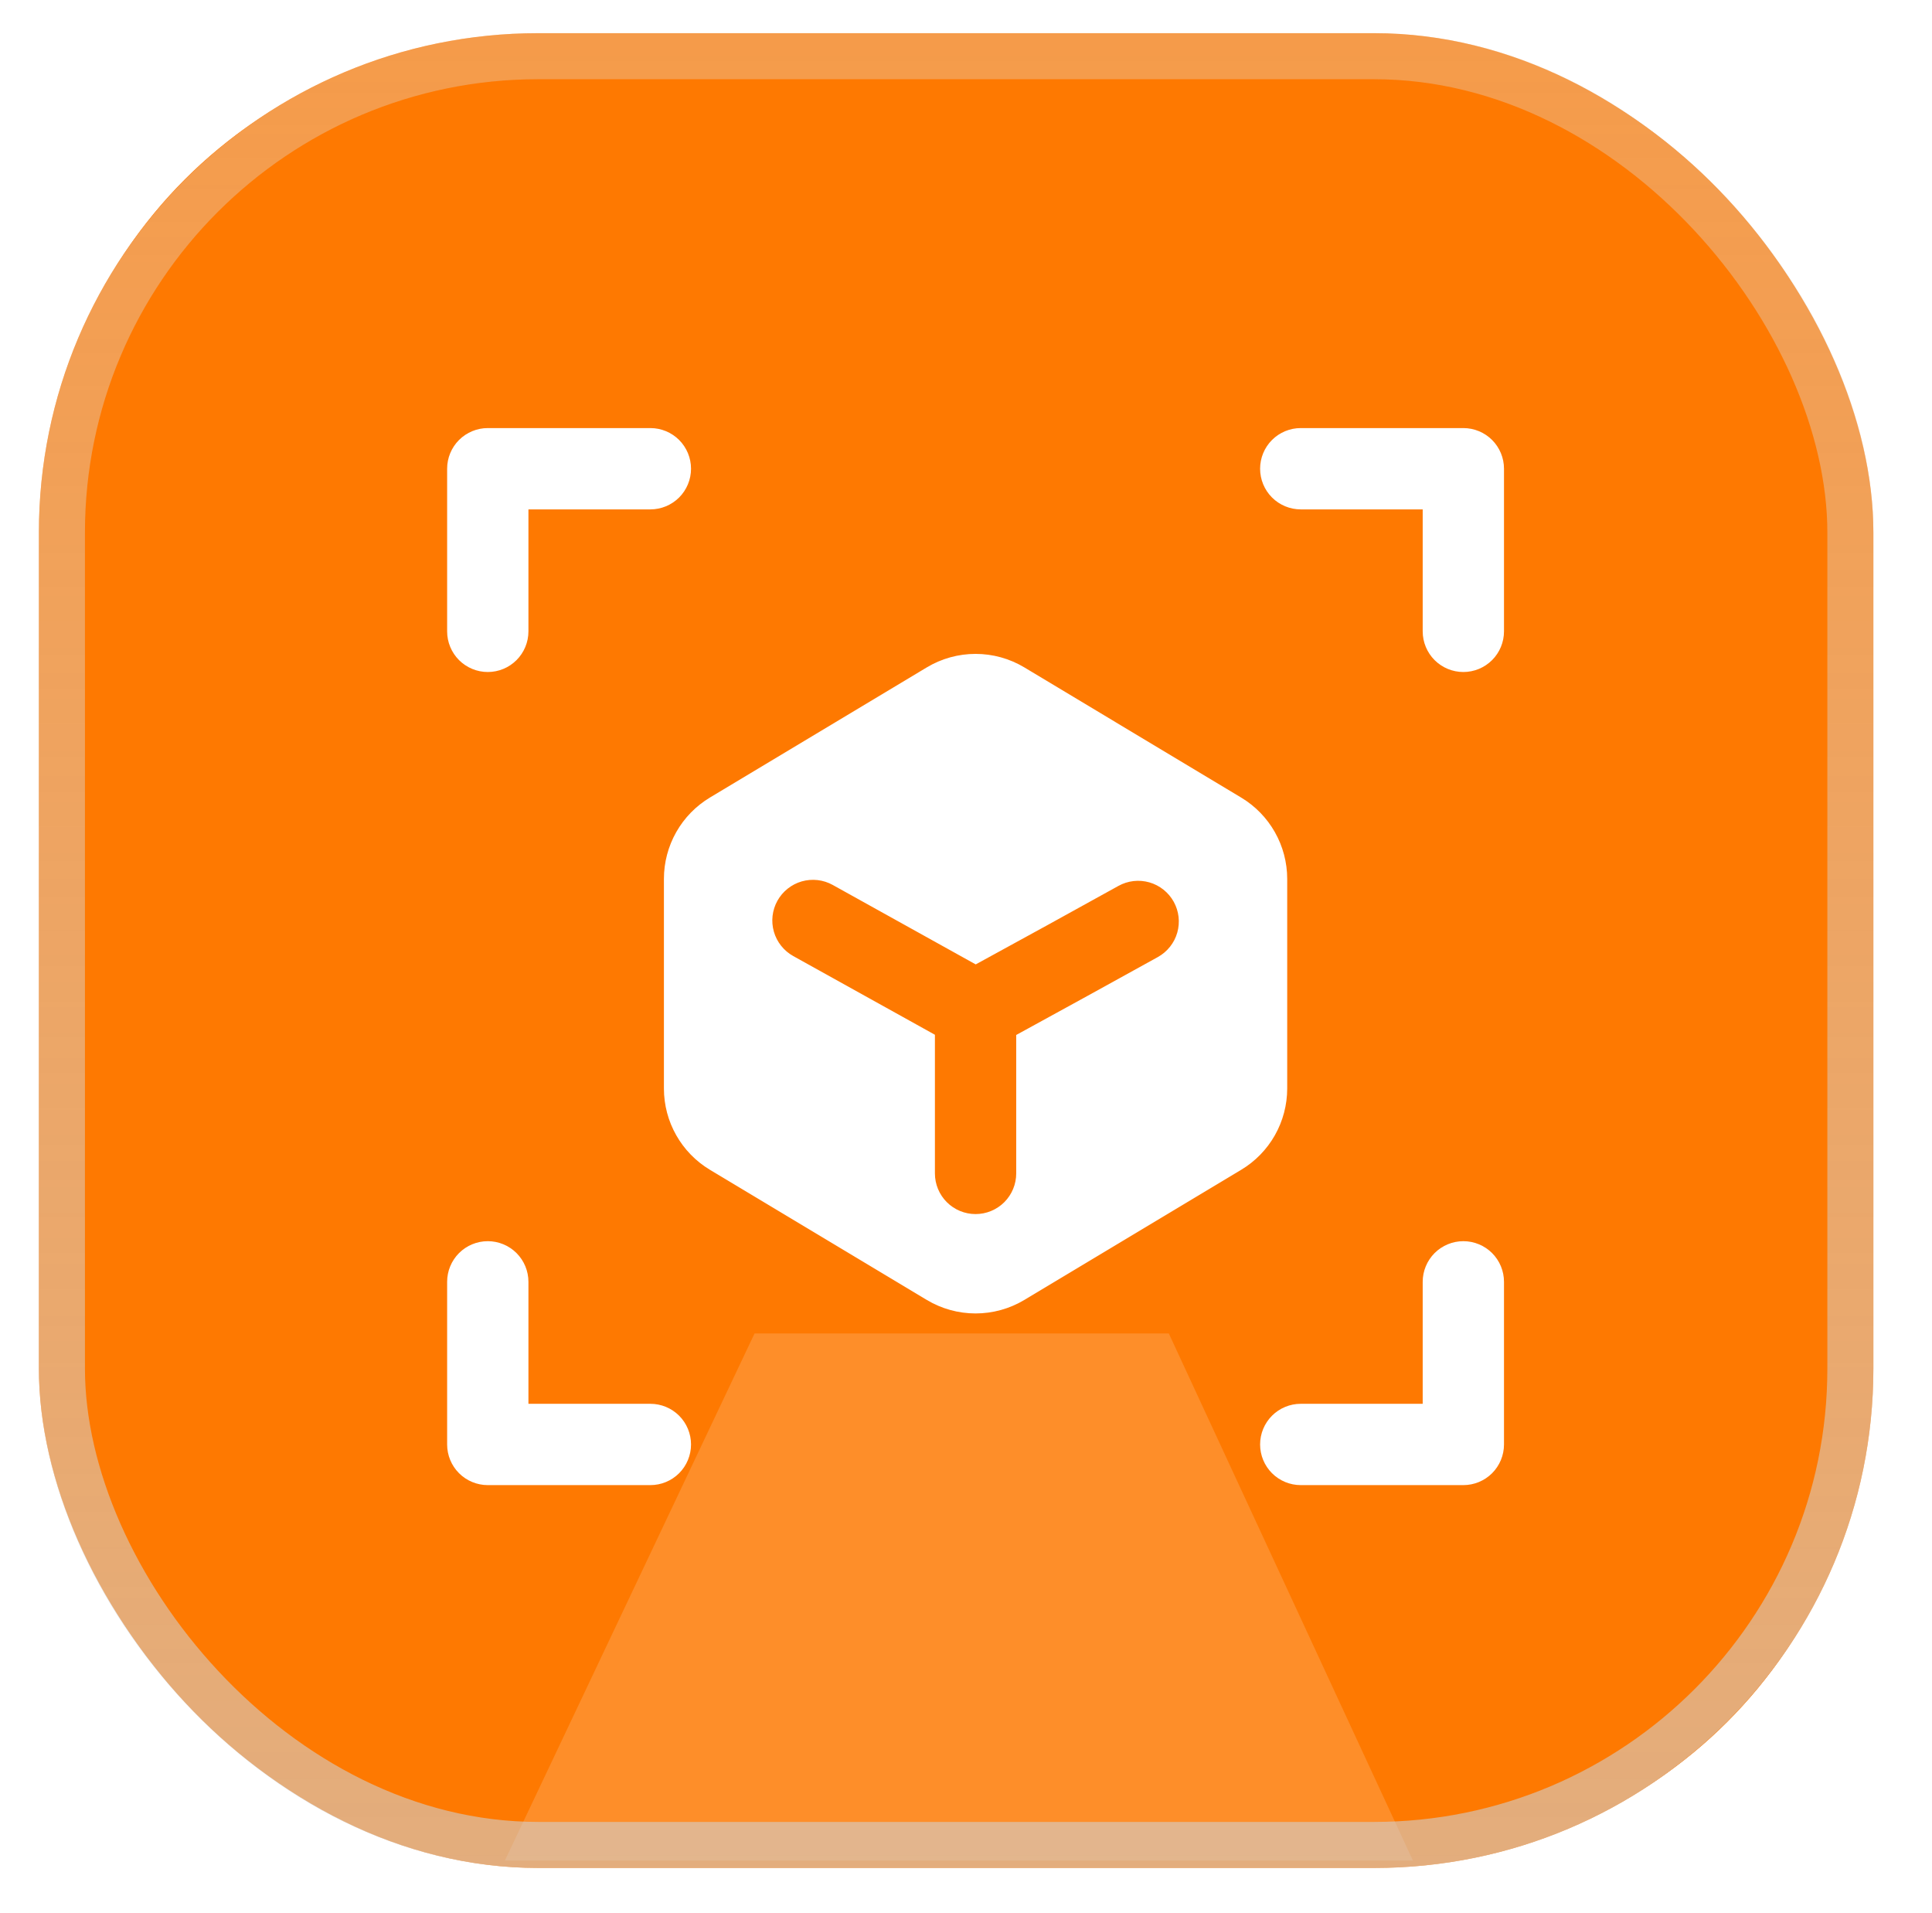
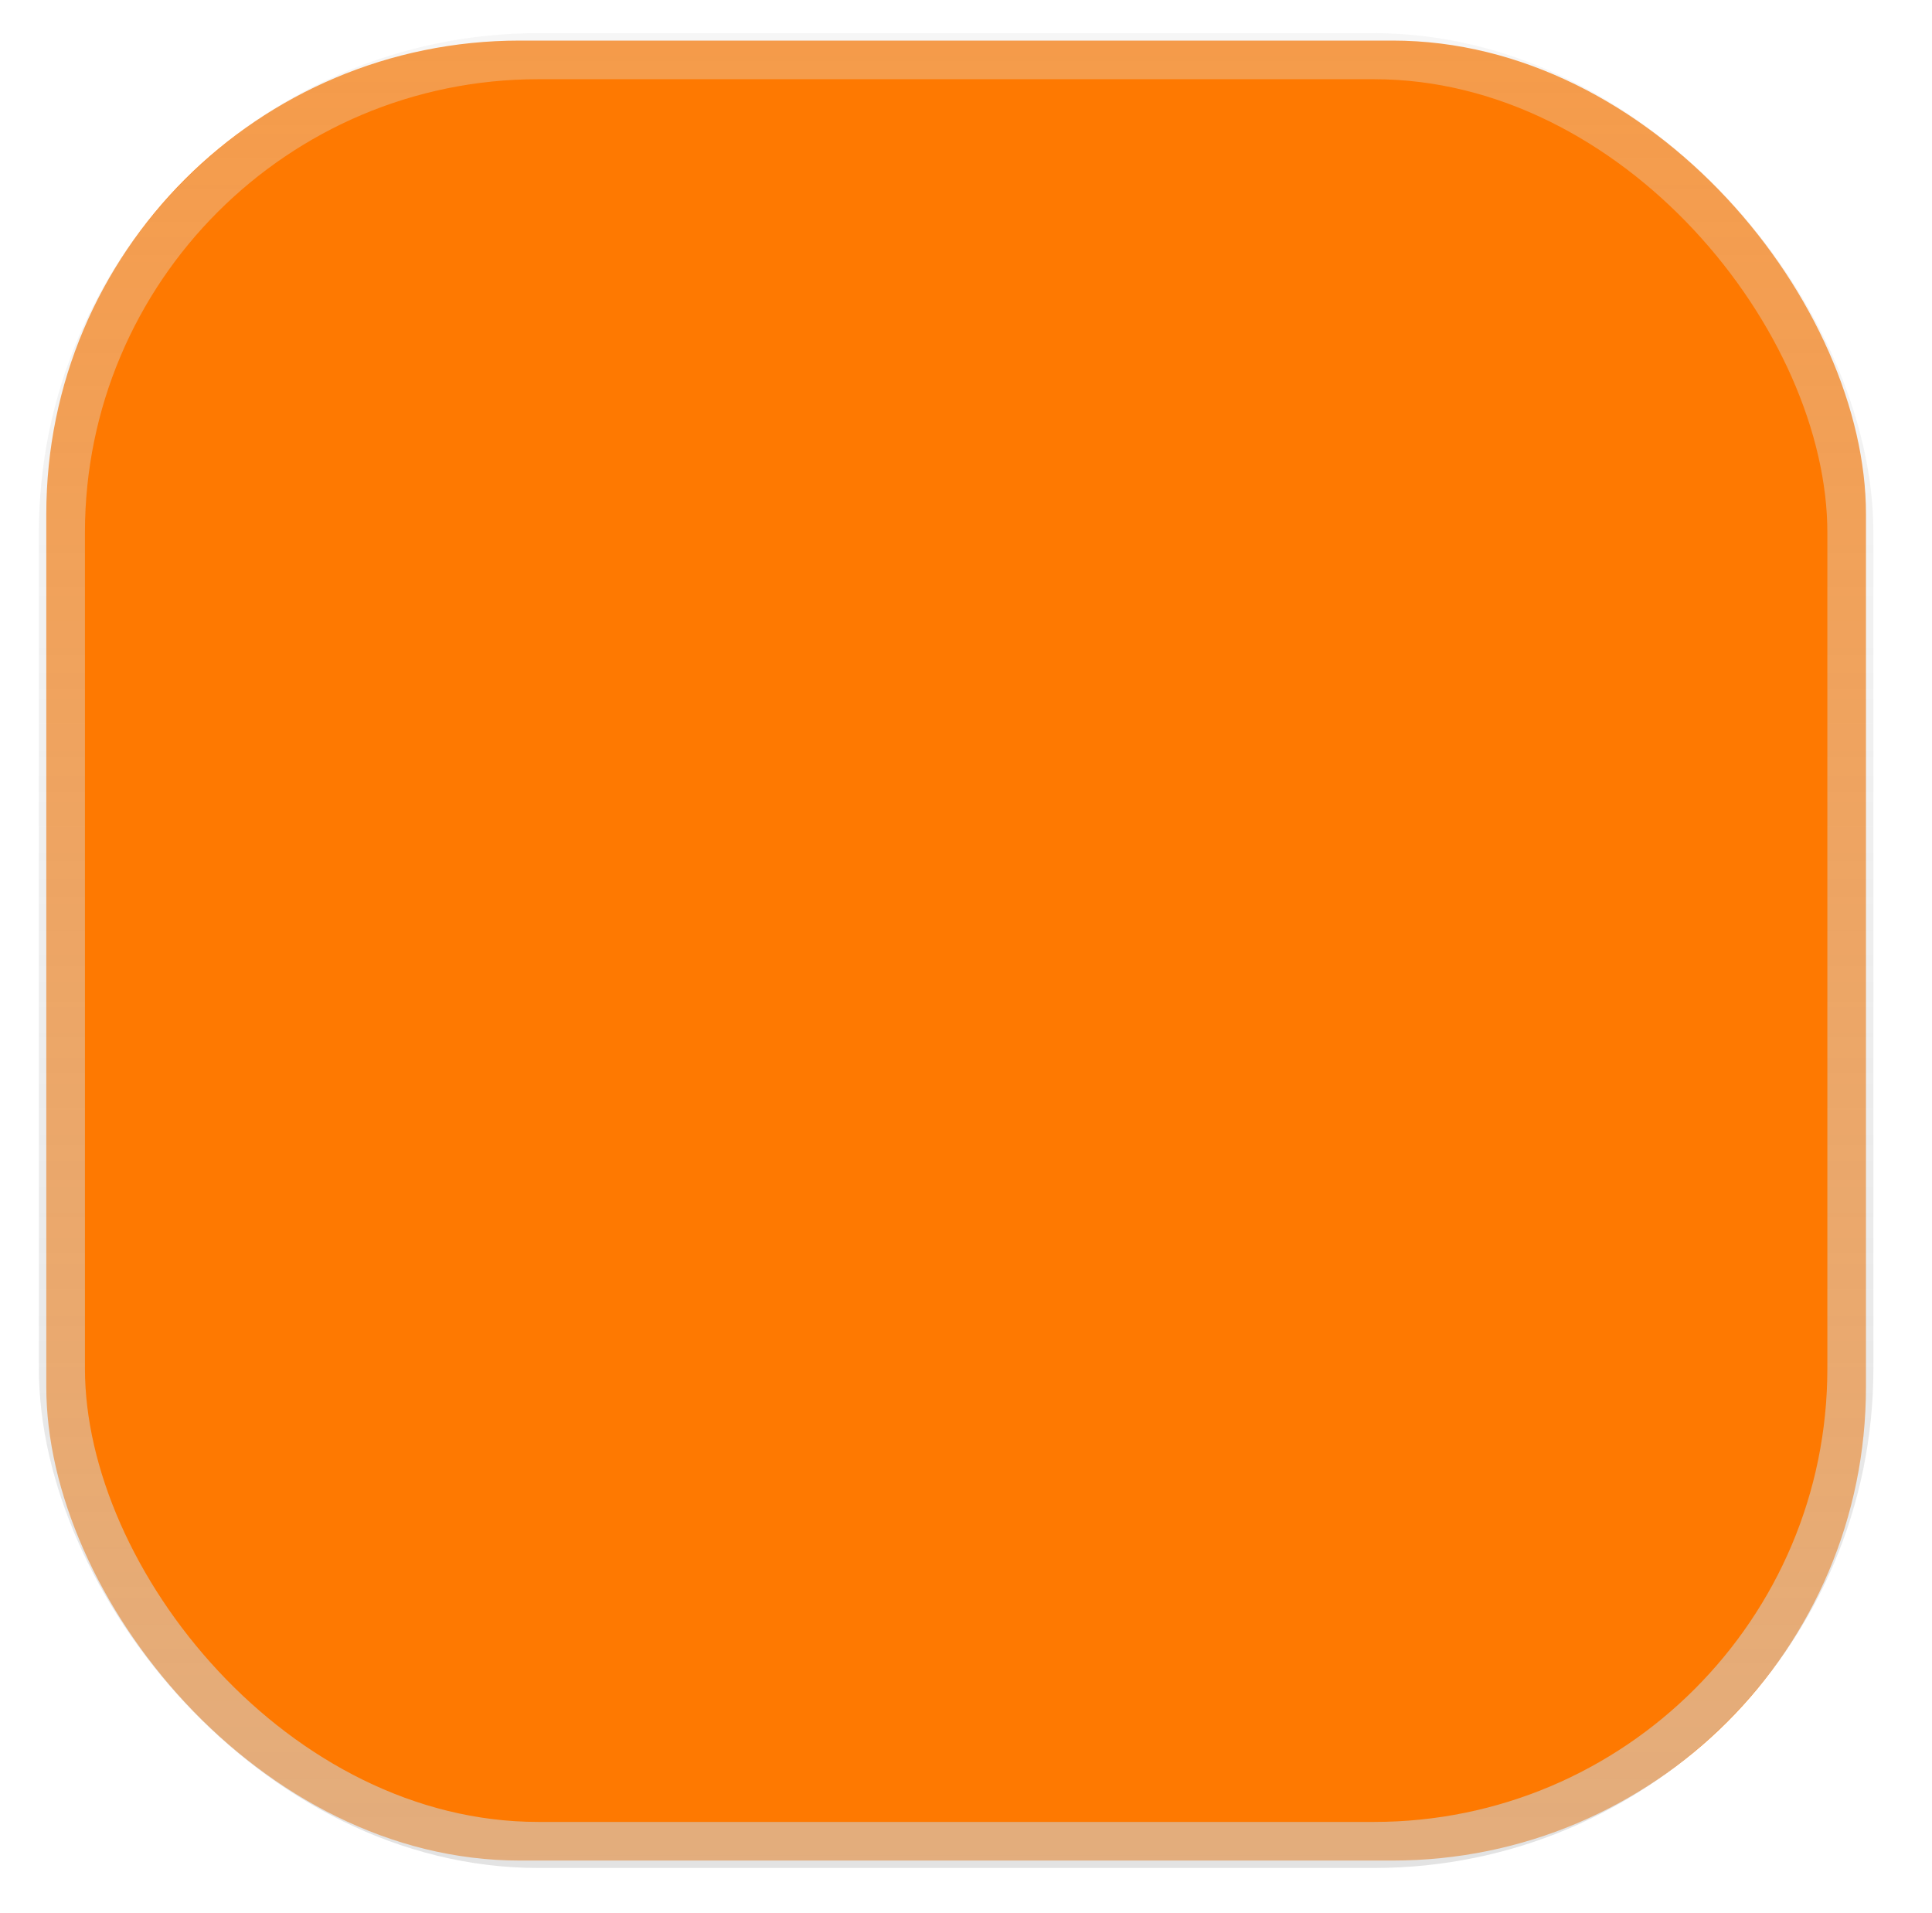
<svg xmlns="http://www.w3.org/2000/svg" width="101" height="100" viewBox="0 0 101 100" fill="none">
  <g clip-path="url(#clip0_787_355)">
    <rect width="59.066" height="58.584" transform="matrix(-1 0 0 1 79.096 20.607)" fill="#FE7902" />
    <path d="M24.211 24.782C24.232 24.68 24.282 24.586 24.355 24.511C24.427 24.437 24.519 24.384 24.621 24.36C31.378 22.708 46.99 28.595 55.448 37.05C56.957 38.546 58.332 40.171 59.558 41.907C62.167 41.676 64.775 41.868 66.998 42.837C73.27 45.598 75.097 52.801 75.605 55.9C75.634 56.07 75.623 56.244 75.573 56.408C75.524 56.573 75.436 56.724 75.319 56.849C75.201 56.974 75.055 57.071 74.894 57.13C74.732 57.19 74.559 57.211 74.388 57.192L64.316 56.081C64.309 56.841 64.263 57.599 64.179 58.354C64.128 58.878 63.895 59.368 63.521 59.738L59.621 63.629C59.25 64.003 58.76 64.236 58.236 64.287C57.486 64.371 56.731 64.417 55.976 64.424L57.081 74.484C57.1 74.655 57.078 74.828 57.019 74.989C56.959 75.15 56.863 75.296 56.738 75.414C56.613 75.531 56.462 75.619 56.297 75.669C56.133 75.719 55.959 75.73 55.789 75.701C52.697 75.205 45.481 73.379 42.736 67.106C41.767 64.883 41.569 62.288 41.792 59.692C40.053 58.465 38.424 57.09 36.923 55.581C28.438 47.138 22.585 31.875 24.211 24.782ZM45.388 45.509C46.163 44.735 46.691 43.748 46.905 42.674C47.119 41.6 47.009 40.486 46.59 39.474C46.171 38.462 45.462 37.597 44.551 36.989C43.64 36.38 42.569 36.055 41.474 36.055C40.379 36.055 39.308 36.38 38.397 36.989C37.487 37.597 36.777 38.462 36.358 39.474C35.939 40.486 35.829 41.6 36.043 42.674C36.257 43.748 36.785 44.735 37.56 45.509C38.074 46.024 38.684 46.432 39.355 46.711C40.027 46.989 40.747 47.132 41.474 47.132C42.201 47.132 42.921 46.989 43.593 46.711C44.264 46.432 44.875 46.024 45.388 45.509Z" fill="white" />
-     <path d="M59.669 66.311C60.301 66.939 61.315 67.184 62.536 67.393C65.278 67.856 67.699 65.506 67.207 62.757C67.019 61.714 66.463 60.253 66.117 59.91C66.041 59.836 65.99 59.741 65.973 59.637C65.955 59.534 65.97 59.427 66.017 59.333C66.063 59.238 66.139 59.161 66.232 59.111C66.326 59.062 66.433 59.043 66.538 59.057C68.071 59.243 69.498 59.933 70.59 61.016C73.302 63.709 73.559 73.699 73.559 73.699C73.559 73.699 63.48 73.445 60.768 70.752C59.673 69.669 58.977 68.252 58.792 66.729C58.749 66.251 59.337 65.966 59.669 66.311Z" fill="white" />
    <rect x="1.163" y="0.864" width="97.642" height="97.642" rx="26.006" fill="#FE7901" />
    <rect x="1.163" y="0.864" width="97.642" height="97.642" rx="26.006" stroke="white" stroke-width="2.514" />
    <g clip-path="url(#clip1_787_355)">
-       <rect x="2.033" y="1.734" width="95.902" height="95.902" rx="26.105" fill="#FE7901" />
      <g filter="url(#filter0_f_787_355)">
        <path d="M26.395 97.249H73.863L61.102 69.697H39.447L26.395 97.249Z" fill="white" fill-opacity="0.16" />
      </g>
-       <path fill-rule="evenodd" clip-rule="evenodd" d="M23.375 24.5C23.375 23.936 23.599 23.396 23.997 22.997C24.396 22.599 24.936 22.375 25.5 22.375H34C34.564 22.375 35.104 22.599 35.503 22.997C35.901 23.396 36.125 23.936 36.125 24.5C36.125 25.064 35.901 25.604 35.503 26.003C35.104 26.401 34.564 26.625 34 26.625H27.625V33C27.625 33.564 27.401 34.104 27.003 34.503C26.604 34.901 26.064 35.125 25.5 35.125C24.936 35.125 24.396 34.901 23.997 34.503C23.599 34.104 23.375 33.564 23.375 33V24.5ZM65.875 24.5C65.875 23.936 66.099 23.396 66.497 22.997C66.896 22.599 67.436 22.375 68 22.375H76.5C77.064 22.375 77.604 22.599 78.003 22.997C78.401 23.396 78.625 23.936 78.625 24.5V33C78.625 33.564 78.401 34.104 78.003 34.503C77.604 34.901 77.064 35.125 76.5 35.125C75.936 35.125 75.396 34.901 74.997 34.503C74.599 34.104 74.375 33.564 74.375 33V26.625H68C67.436 26.625 66.896 26.401 66.497 26.003C66.099 25.604 65.875 25.064 65.875 24.5ZM25.5 64.875C26.064 64.875 26.604 65.099 27.003 65.497C27.401 65.896 27.625 66.436 27.625 67V73.375H34C34.564 73.375 35.104 73.599 35.503 73.997C35.901 74.396 36.125 74.936 36.125 75.5C36.125 76.064 35.901 76.604 35.503 77.003C35.104 77.401 34.564 77.625 34 77.625H25.5C24.936 77.625 24.396 77.401 23.997 77.003C23.599 76.604 23.375 76.064 23.375 75.5V67C23.375 66.436 23.599 65.896 23.997 65.497C24.396 65.099 24.936 64.875 25.5 64.875ZM76.5 64.875C77.064 64.875 77.604 65.099 78.003 65.497C78.401 65.896 78.625 66.436 78.625 67V75.5C78.625 76.064 78.401 76.604 78.003 77.003C77.604 77.401 77.064 77.625 76.5 77.625H68C67.436 77.625 66.896 77.401 66.497 77.003C66.099 76.604 65.875 76.064 65.875 75.5C65.875 74.936 66.099 74.396 66.497 73.997C66.896 73.599 67.436 73.375 68 73.375H74.375V67C74.375 66.436 74.599 65.896 74.997 65.497C75.396 65.099 75.936 64.875 76.5 64.875ZM53.55 34.884C52.78 34.422 51.898 34.178 51 34.178C50.102 34.178 49.22 34.422 48.45 34.884L37.117 41.684C36.382 42.125 35.774 42.748 35.352 43.493C34.93 44.239 34.708 45.081 34.708 45.937V56.896C34.708 58.636 35.623 60.251 37.117 61.146L48.45 67.946C49.22 68.408 50.102 68.652 51 68.652C51.898 68.652 52.78 68.408 53.55 67.946L64.883 61.146C65.618 60.706 66.225 60.083 66.647 59.339C67.069 58.594 67.291 57.752 67.292 56.896V45.937C67.291 45.081 67.069 44.24 66.647 43.495C66.225 42.75 65.618 42.127 64.883 41.687L53.55 34.884ZM43.531 46.254C43.287 46.119 43.019 46.033 42.742 46.001C42.464 45.969 42.183 45.993 41.915 46.069C41.647 46.146 41.396 46.275 41.178 46.449C40.959 46.623 40.777 46.838 40.641 47.082C40.506 47.326 40.42 47.594 40.388 47.871C40.356 48.149 40.38 48.43 40.456 48.698C40.533 48.966 40.662 49.217 40.836 49.435C41.01 49.654 41.225 49.836 41.469 49.972L48.875 54.086V61.333C48.875 61.897 49.099 62.437 49.497 62.836C49.896 63.234 50.436 63.458 51 63.458C51.564 63.458 52.104 63.234 52.503 62.836C52.901 62.437 53.125 61.897 53.125 61.333V54.097C55.598 52.746 58.066 51.388 60.531 50.023C60.775 49.887 60.99 49.705 61.164 49.486C61.338 49.268 61.467 49.017 61.544 48.749C61.62 48.481 61.644 48.2 61.612 47.922C61.58 47.645 61.494 47.377 61.359 47.133C61.223 46.889 61.041 46.674 60.822 46.5C60.604 46.326 60.353 46.197 60.085 46.12C59.817 46.044 59.536 46.02 59.258 46.052C58.981 46.084 58.713 46.17 58.469 46.305C55.987 47.682 53.5 49.049 51.008 50.408L43.531 46.254Z" fill="white" />
+       <path fill-rule="evenodd" clip-rule="evenodd" d="M23.375 24.5C23.375 23.936 23.599 23.396 23.997 22.997C24.396 22.599 24.936 22.375 25.5 22.375H34C34.564 22.375 35.104 22.599 35.503 22.997C35.901 23.396 36.125 23.936 36.125 24.5C36.125 25.064 35.901 25.604 35.503 26.003C35.104 26.401 34.564 26.625 34 26.625H27.625V33C27.625 33.564 27.401 34.104 27.003 34.503C26.604 34.901 26.064 35.125 25.5 35.125C24.936 35.125 24.396 34.901 23.997 34.503C23.599 34.104 23.375 33.564 23.375 33V24.5ZM65.875 24.5C65.875 23.936 66.099 23.396 66.497 22.997C66.896 22.599 67.436 22.375 68 22.375H76.5C77.064 22.375 77.604 22.599 78.003 22.997C78.401 23.396 78.625 23.936 78.625 24.5V33C78.625 33.564 78.401 34.104 78.003 34.503C77.604 34.901 77.064 35.125 76.5 35.125C75.936 35.125 75.396 34.901 74.997 34.503C74.599 34.104 74.375 33.564 74.375 33V26.625H68C67.436 26.625 66.896 26.401 66.497 26.003C66.099 25.604 65.875 25.064 65.875 24.5ZM25.5 64.875C26.064 64.875 26.604 65.099 27.003 65.497C27.401 65.896 27.625 66.436 27.625 67V73.375H34C34.564 73.375 35.104 73.599 35.503 73.997C35.901 74.396 36.125 74.936 36.125 75.5C36.125 76.064 35.901 76.604 35.503 77.003C35.104 77.401 34.564 77.625 34 77.625H25.5C24.936 77.625 24.396 77.401 23.997 77.003C23.599 76.604 23.375 76.064 23.375 75.5V67C23.375 66.436 23.599 65.896 23.997 65.497C24.396 65.099 24.936 64.875 25.5 64.875ZM76.5 64.875C77.064 64.875 77.604 65.099 78.003 65.497C78.401 65.896 78.625 66.436 78.625 67V75.5C78.625 76.064 78.401 76.604 78.003 77.003C77.604 77.401 77.064 77.625 76.5 77.625H68C67.436 77.625 66.896 77.401 66.497 77.003C66.099 76.604 65.875 76.064 65.875 75.5C65.875 74.936 66.099 74.396 66.497 73.997C66.896 73.599 67.436 73.375 68 73.375H74.375V67C74.375 66.436 74.599 65.896 74.997 65.497ZM53.55 34.884C52.78 34.422 51.898 34.178 51 34.178C50.102 34.178 49.22 34.422 48.45 34.884L37.117 41.684C36.382 42.125 35.774 42.748 35.352 43.493C34.93 44.239 34.708 45.081 34.708 45.937V56.896C34.708 58.636 35.623 60.251 37.117 61.146L48.45 67.946C49.22 68.408 50.102 68.652 51 68.652C51.898 68.652 52.78 68.408 53.55 67.946L64.883 61.146C65.618 60.706 66.225 60.083 66.647 59.339C67.069 58.594 67.291 57.752 67.292 56.896V45.937C67.291 45.081 67.069 44.24 66.647 43.495C66.225 42.75 65.618 42.127 64.883 41.687L53.55 34.884ZM43.531 46.254C43.287 46.119 43.019 46.033 42.742 46.001C42.464 45.969 42.183 45.993 41.915 46.069C41.647 46.146 41.396 46.275 41.178 46.449C40.959 46.623 40.777 46.838 40.641 47.082C40.506 47.326 40.42 47.594 40.388 47.871C40.356 48.149 40.38 48.43 40.456 48.698C40.533 48.966 40.662 49.217 40.836 49.435C41.01 49.654 41.225 49.836 41.469 49.972L48.875 54.086V61.333C48.875 61.897 49.099 62.437 49.497 62.836C49.896 63.234 50.436 63.458 51 63.458C51.564 63.458 52.104 63.234 52.503 62.836C52.901 62.437 53.125 61.897 53.125 61.333V54.097C55.598 52.746 58.066 51.388 60.531 50.023C60.775 49.887 60.99 49.705 61.164 49.486C61.338 49.268 61.467 49.017 61.544 48.749C61.62 48.481 61.644 48.2 61.612 47.922C61.58 47.645 61.494 47.377 61.359 47.133C61.223 46.889 61.041 46.674 60.822 46.5C60.604 46.326 60.353 46.197 60.085 46.12C59.817 46.044 59.536 46.02 59.258 46.052C58.981 46.084 58.713 46.17 58.469 46.305C55.987 47.682 53.5 49.049 51.008 50.408L43.531 46.254Z" fill="white" />
    </g>
    <rect x="3.237" y="2.937" width="93.496" height="93.496" rx="24.901" stroke="url(#paint0_linear_787_355)" stroke-width="2.407" />
  </g>
  <defs>
    <filter id="filter0_f_787_355" x="11.894" y="55.195" width="76.471" height="56.555" filterUnits="userSpaceOnUse" color-interpolation-filters="sRGB">
      <feFlood flood-opacity="0" result="BackgroundImageFix" />
      <feBlend mode="normal" in="SourceGraphic" in2="BackgroundImageFix" result="shape" />
      <feGaussianBlur stdDeviation="7.251" result="effect1_foregroundBlur_787_355" />
    </filter>
    <linearGradient id="paint0_linear_787_355" x1="49.984" y1="1.734" x2="49.984" y2="97.636" gradientUnits="userSpaceOnUse">
      <stop stop-color="#E3E3E3" stop-opacity="0.32" />
      <stop offset="1" stop-color="#D0D0D0" stop-opacity="0.6" />
    </linearGradient>
    <clipPath id="clip0_787_355">
      <rect width="100" height="100" fill="white" transform="matrix(-1 0 0 1 100.062 -0.008)" />
    </clipPath>
    <clipPath id="clip1_787_355">
-       <rect x="2.033" y="1.734" width="95.902" height="95.902" rx="26.105" fill="white" />
-     </clipPath>
+       </clipPath>
  </defs>
</svg>